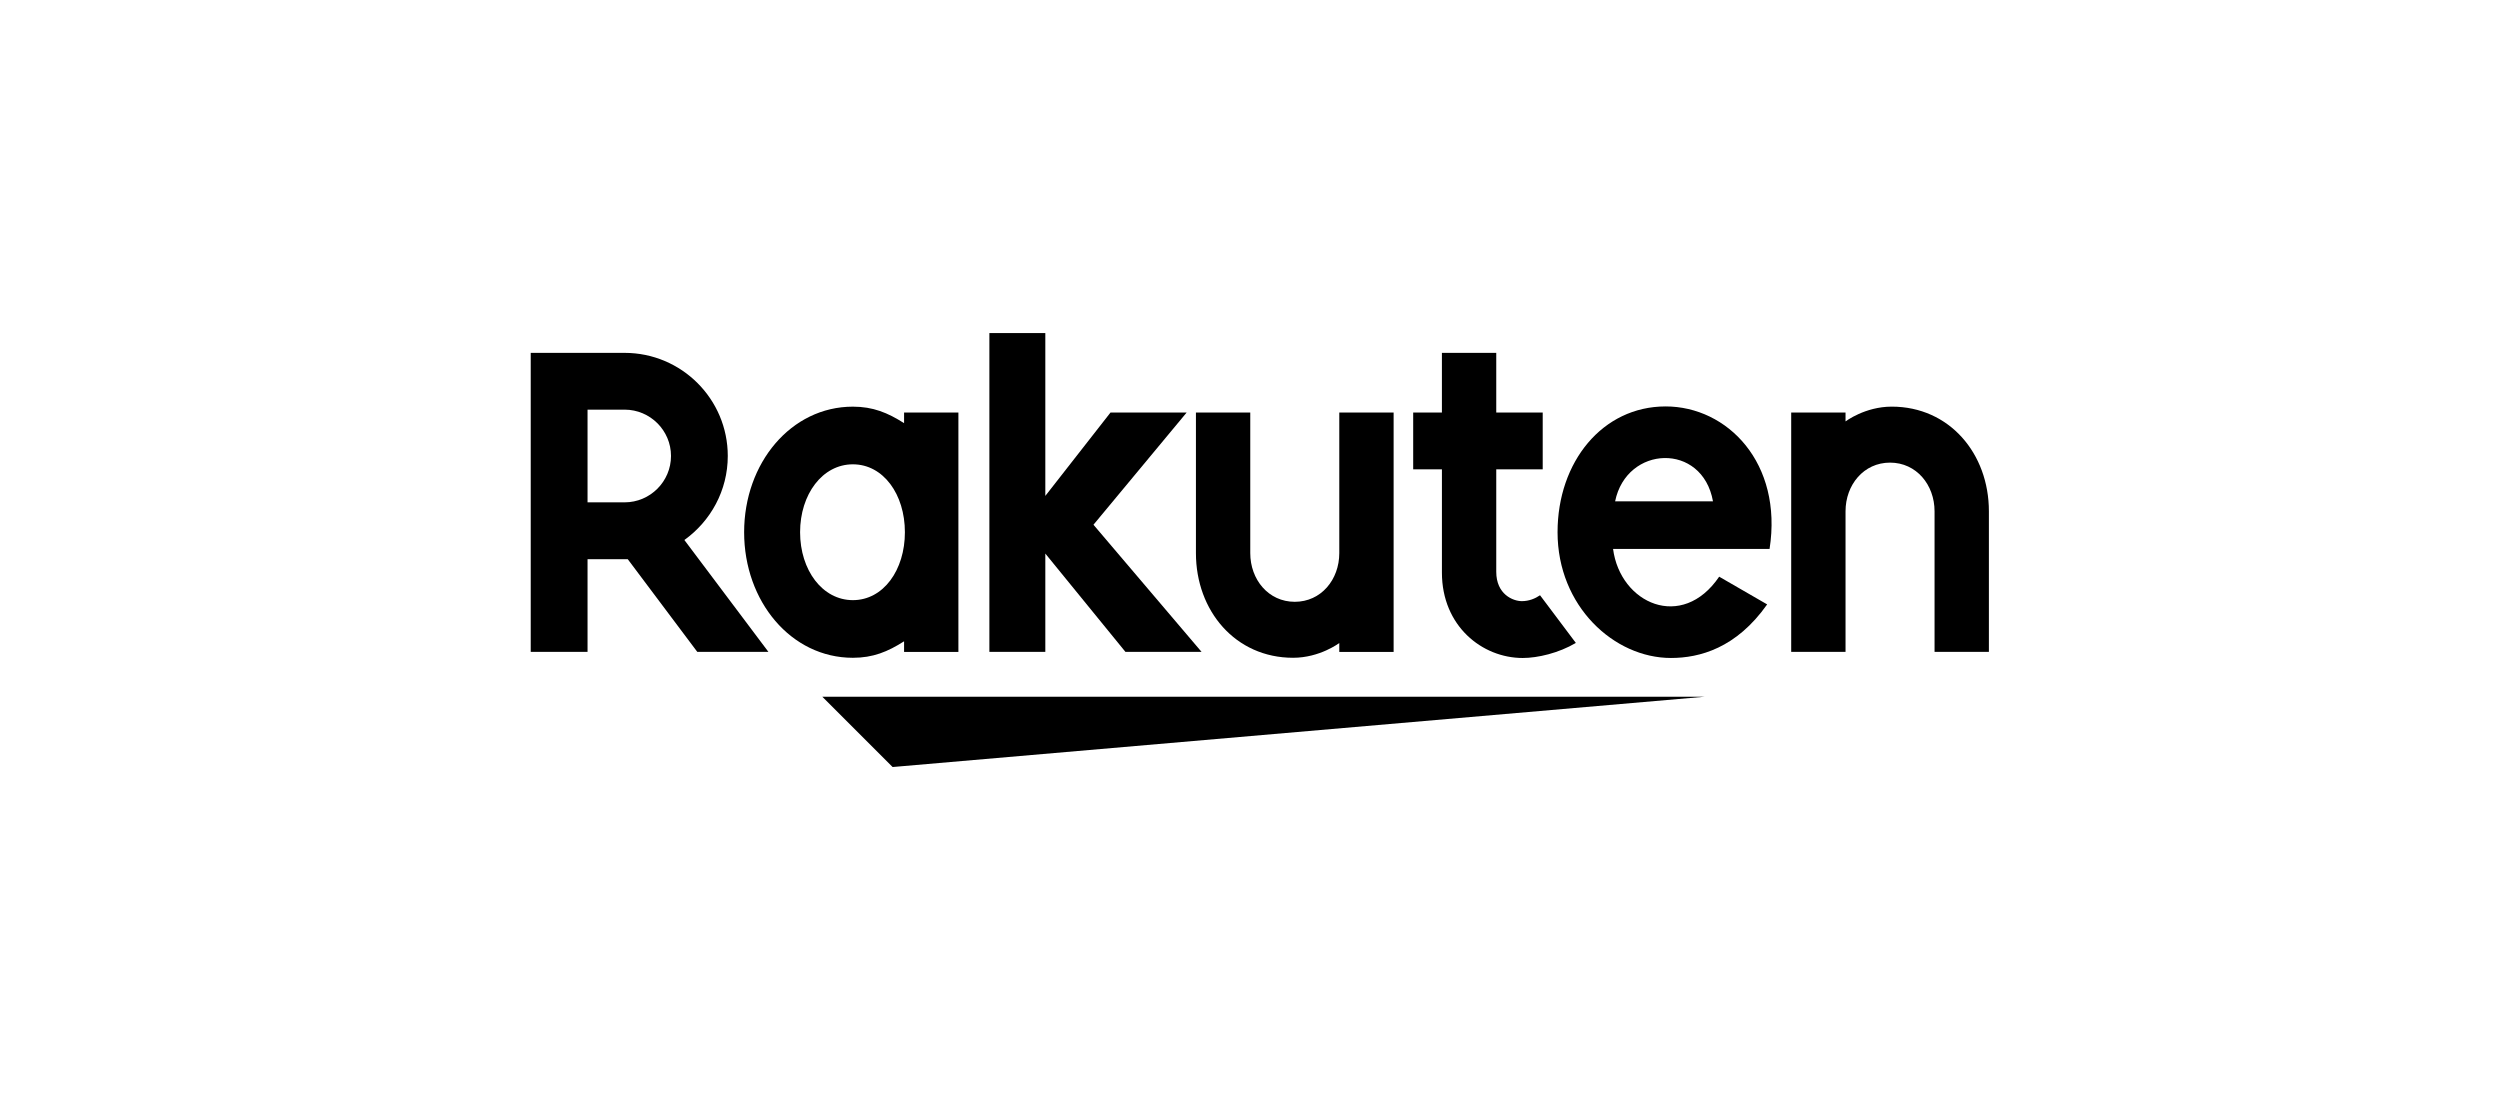
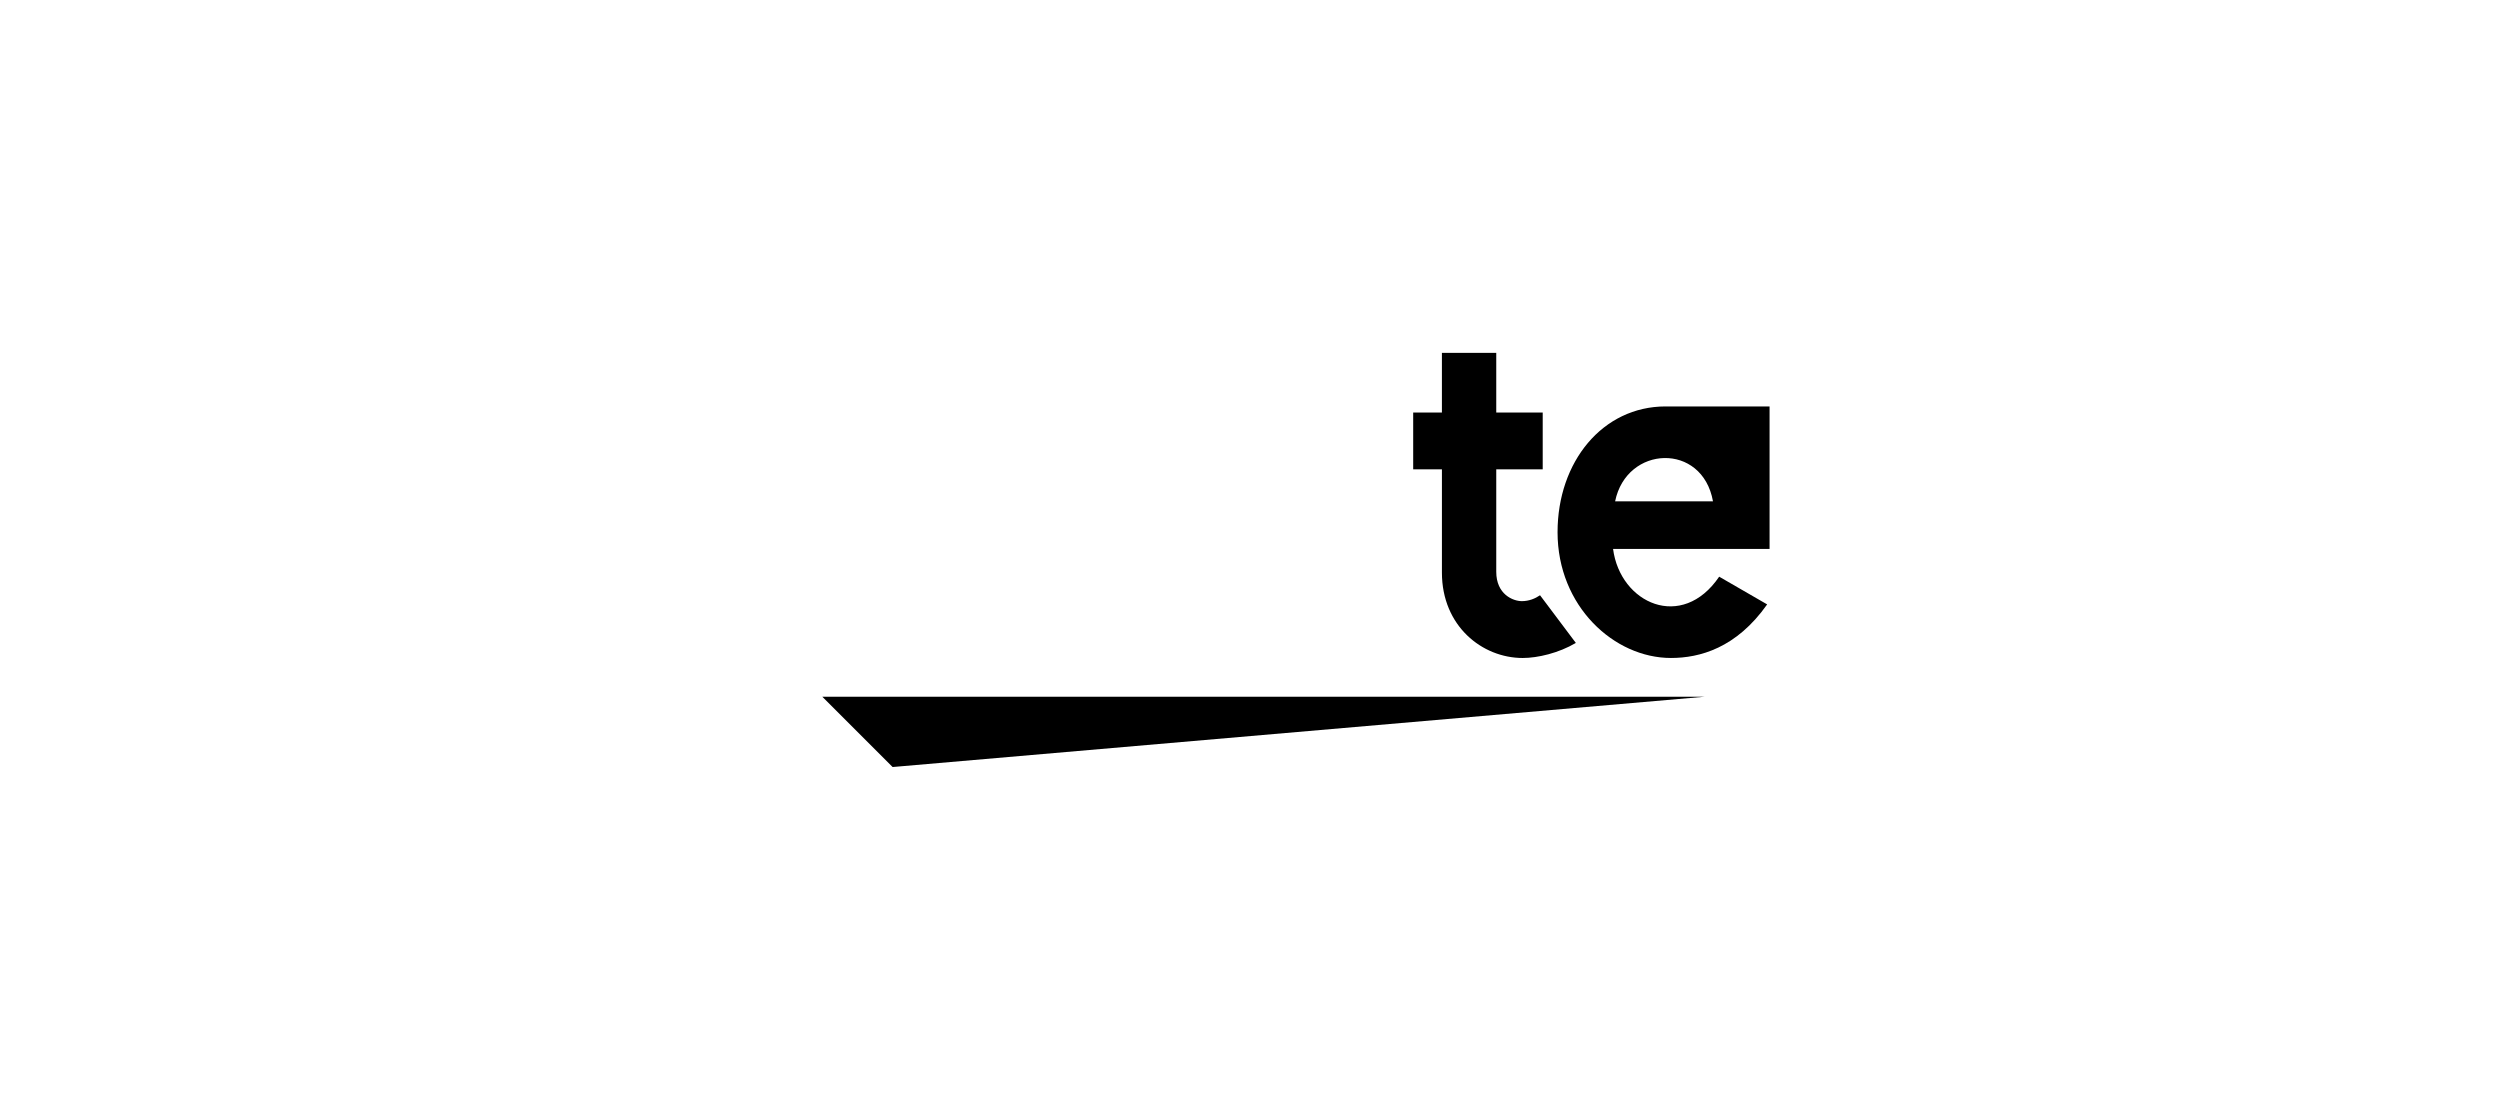
<svg xmlns="http://www.w3.org/2000/svg" width="225" height="100" viewBox="0 0 225 100" fill="none">
  <rect width="225" height="100" fill="white" />
  <path d="M153.409 62.707H74.011L80.336 69.032L153.409 62.707Z" fill="black" />
-   <path d="M81.367 37.127V38.084C79.892 37.145 78.57 36.599 76.759 36.599C71.196 36.599 66.972 41.671 66.972 47.901C66.972 54.131 71.197 59.201 76.759 59.201C78.569 59.201 79.892 58.657 81.367 57.717V58.672H86.256V37.127H81.367ZM76.759 54.013C74.017 54.013 72.008 51.312 72.008 47.9C72.008 44.488 74.016 41.789 76.759 41.789C79.503 41.789 81.441 44.491 81.441 47.9C81.441 51.309 79.506 54.013 76.759 54.013Z" fill="black" />
-   <path d="M120.536 37.127V49.783C120.536 52.157 118.906 54.162 116.53 54.162C114.154 54.162 112.524 52.157 112.524 49.783V37.127H107.634V49.783C107.634 54.976 111.186 59.2 116.38 59.2C118.785 59.2 120.536 57.871 120.536 57.871V58.672H125.426V37.127H120.536Z" fill="black" />
-   <path d="M166.098 58.671V46.015C166.098 43.641 167.728 41.636 170.104 41.636C172.48 41.636 174.11 43.64 174.11 46.015V58.671H179V46.015C179 40.822 175.448 36.597 170.254 36.597C167.849 36.597 166.098 37.927 166.098 37.927V37.126H161.208V58.671H166.098Z" fill="black" />
-   <path d="M52.879 58.671V50.325H56.496L62.758 58.671H69.159L61.593 48.6C63.951 46.908 65.5 44.155 65.5 41.037C65.5 35.916 61.336 31.758 56.216 31.758H47.765V58.671H52.879ZM52.879 36.868H56.216C58.513 36.868 60.39 38.736 60.39 41.037C60.39 43.338 58.512 45.211 56.216 45.211H52.879V36.869V36.868Z" fill="black" />
  <path d="M138.603 53.573C138.164 53.871 137.61 54.103 136.968 54.103C136.169 54.103 134.663 53.492 134.663 51.459V42.239H138.844V37.125H134.663V31.758H129.772V37.126H127.187V42.24H129.773V51.535C129.772 56.346 133.397 59.219 137.043 59.219C138.403 59.219 140.288 58.774 141.826 57.863L138.603 53.573Z" fill="black" />
-   <path d="M98.412 47.226L106.799 37.127H99.946L94.079 44.632V29.978H89.044V58.671H94.079V49.821L101.291 58.671H108.142L98.412 47.226Z" fill="black" />
-   <path d="M149.899 36.579C144.239 36.579 140.18 41.552 140.18 47.898C140.18 54.57 145.275 59.218 150.385 59.218C152.963 59.218 156.268 58.334 159.044 54.396L154.726 51.901C151.386 56.825 145.819 54.326 145.176 49.403L159.261 49.406C160.465 41.668 155.463 36.578 149.899 36.578V36.579ZM154.168 45.117H145.361C146.39 40.071 153.214 39.781 154.168 45.117Z" fill="black" />
+   <path d="M149.899 36.579C144.239 36.579 140.18 41.552 140.18 47.898C140.18 54.57 145.275 59.218 150.385 59.218C152.963 59.218 156.268 58.334 159.044 54.396L154.726 51.901C151.386 56.825 145.819 54.326 145.176 49.403L159.261 49.406V36.579ZM154.168 45.117H145.361C146.39 40.071 153.214 39.781 154.168 45.117Z" fill="black" />
</svg>